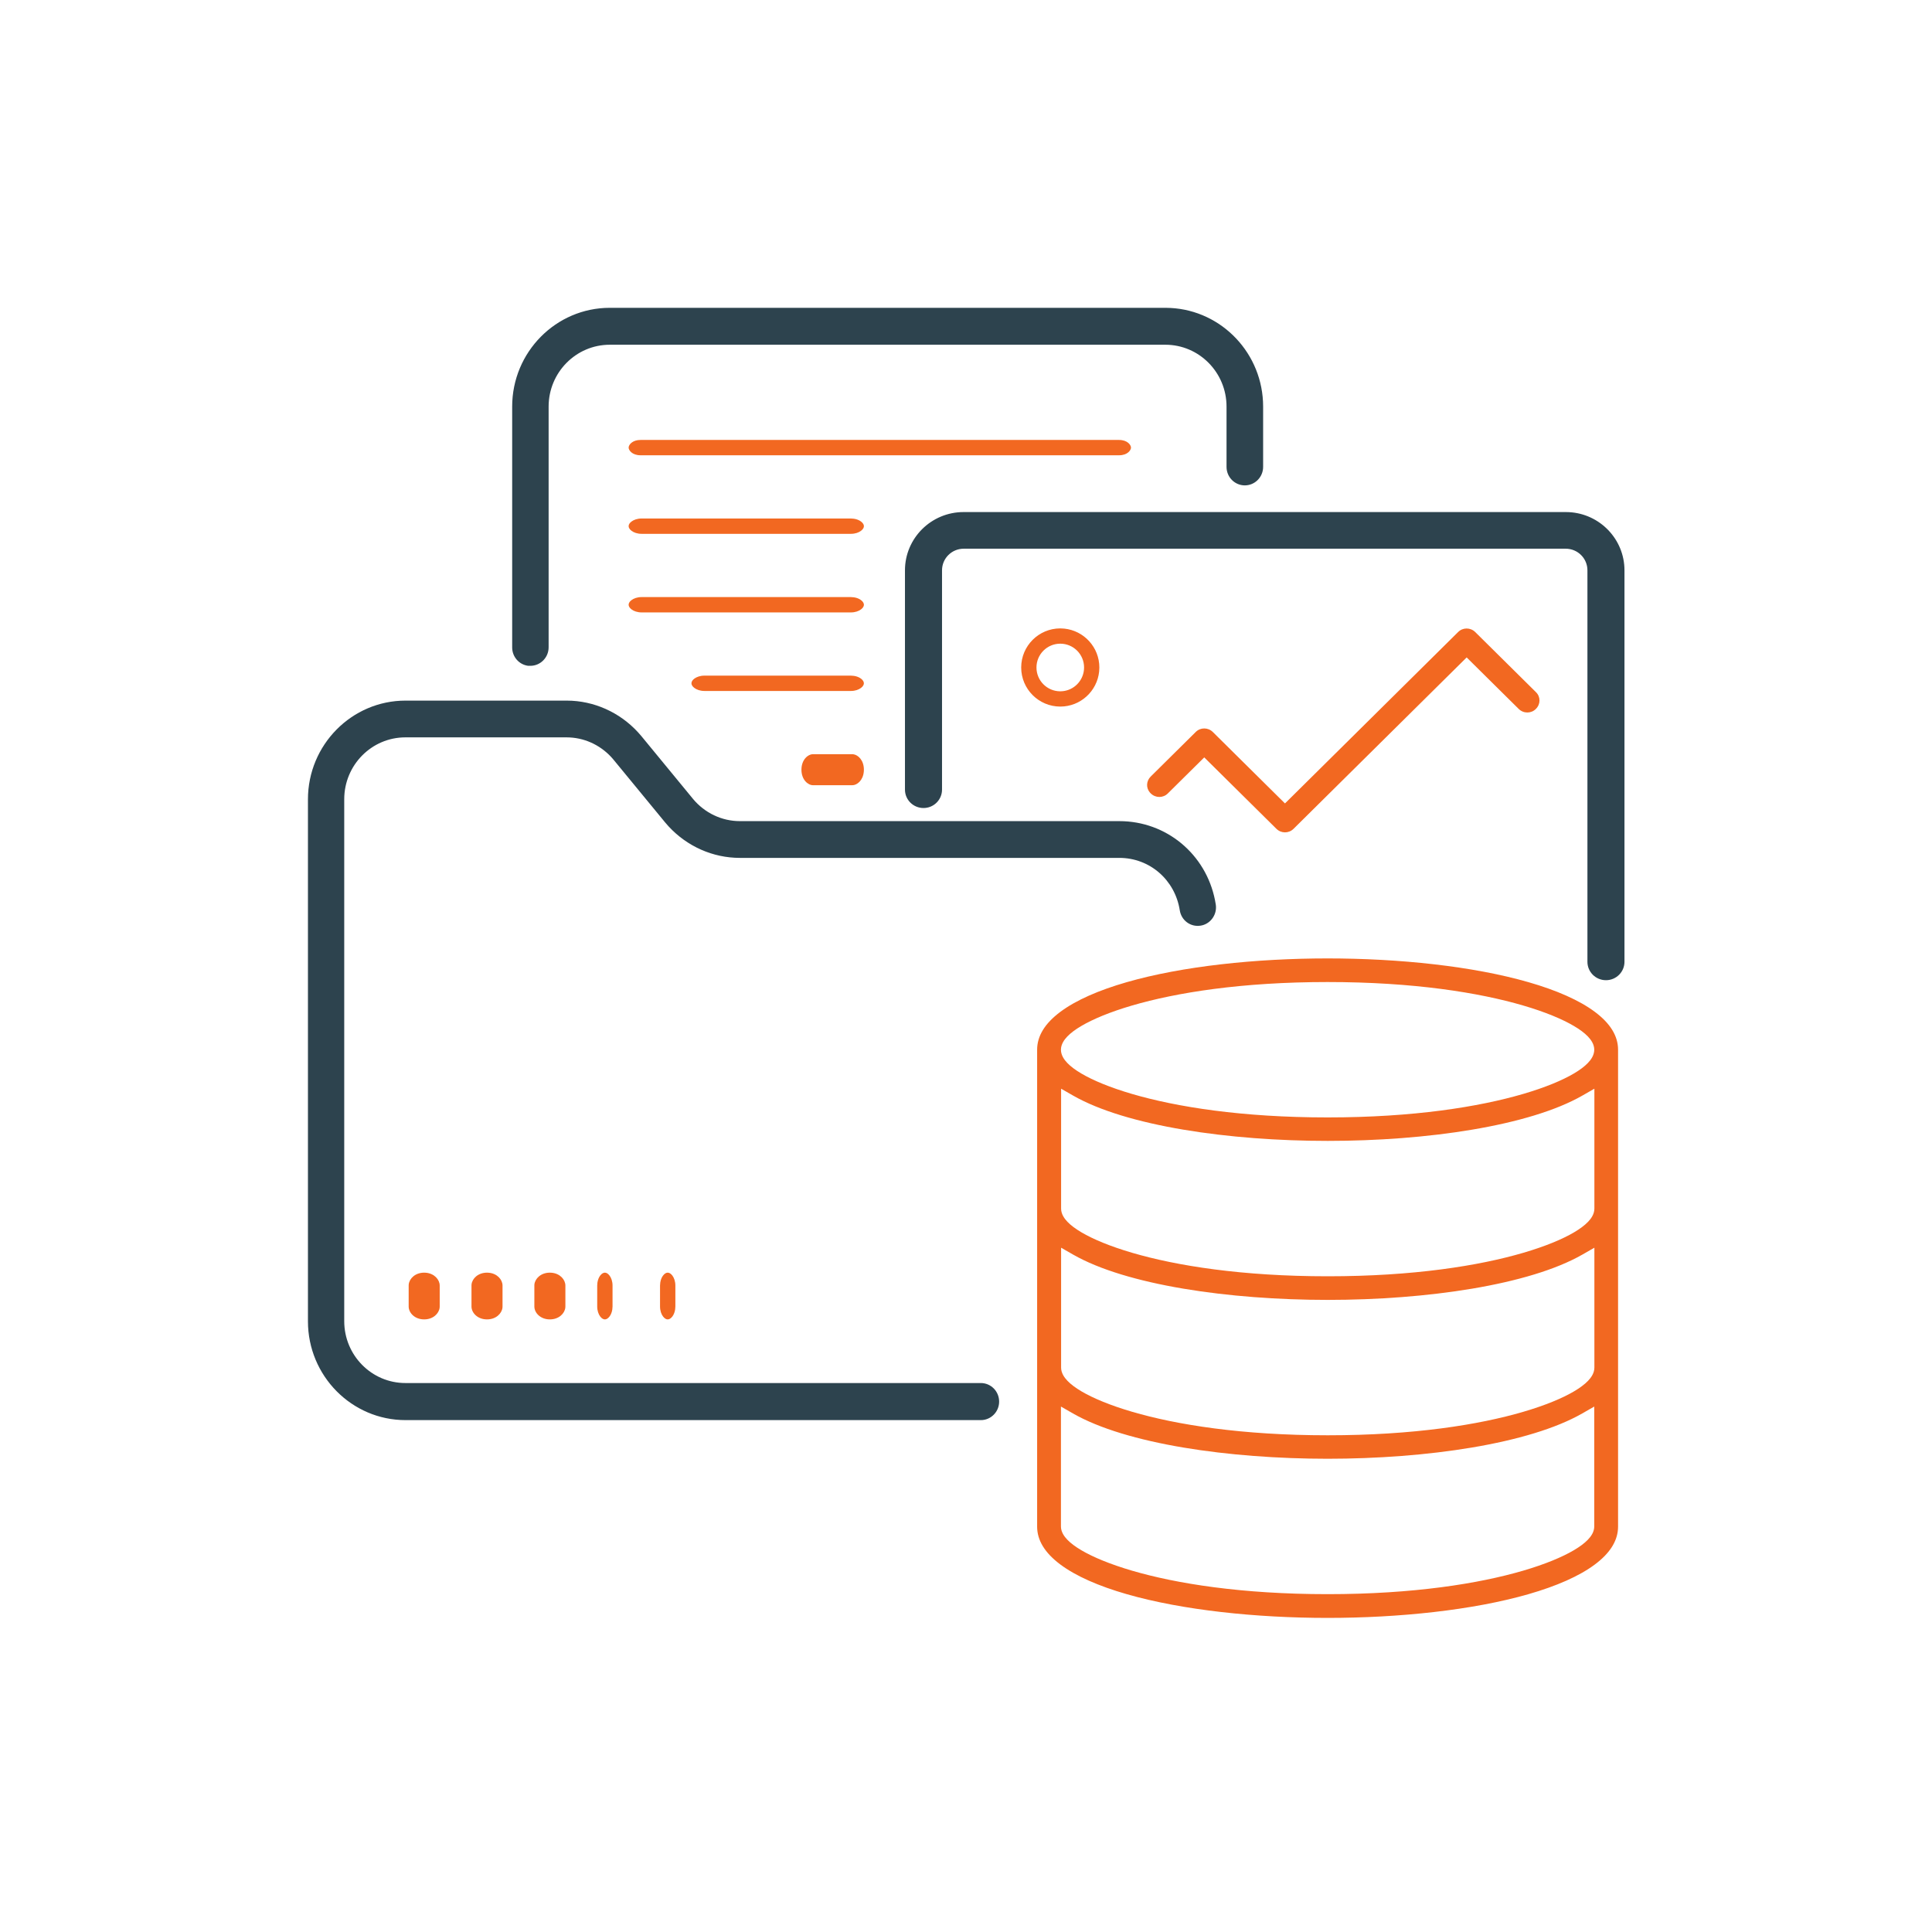
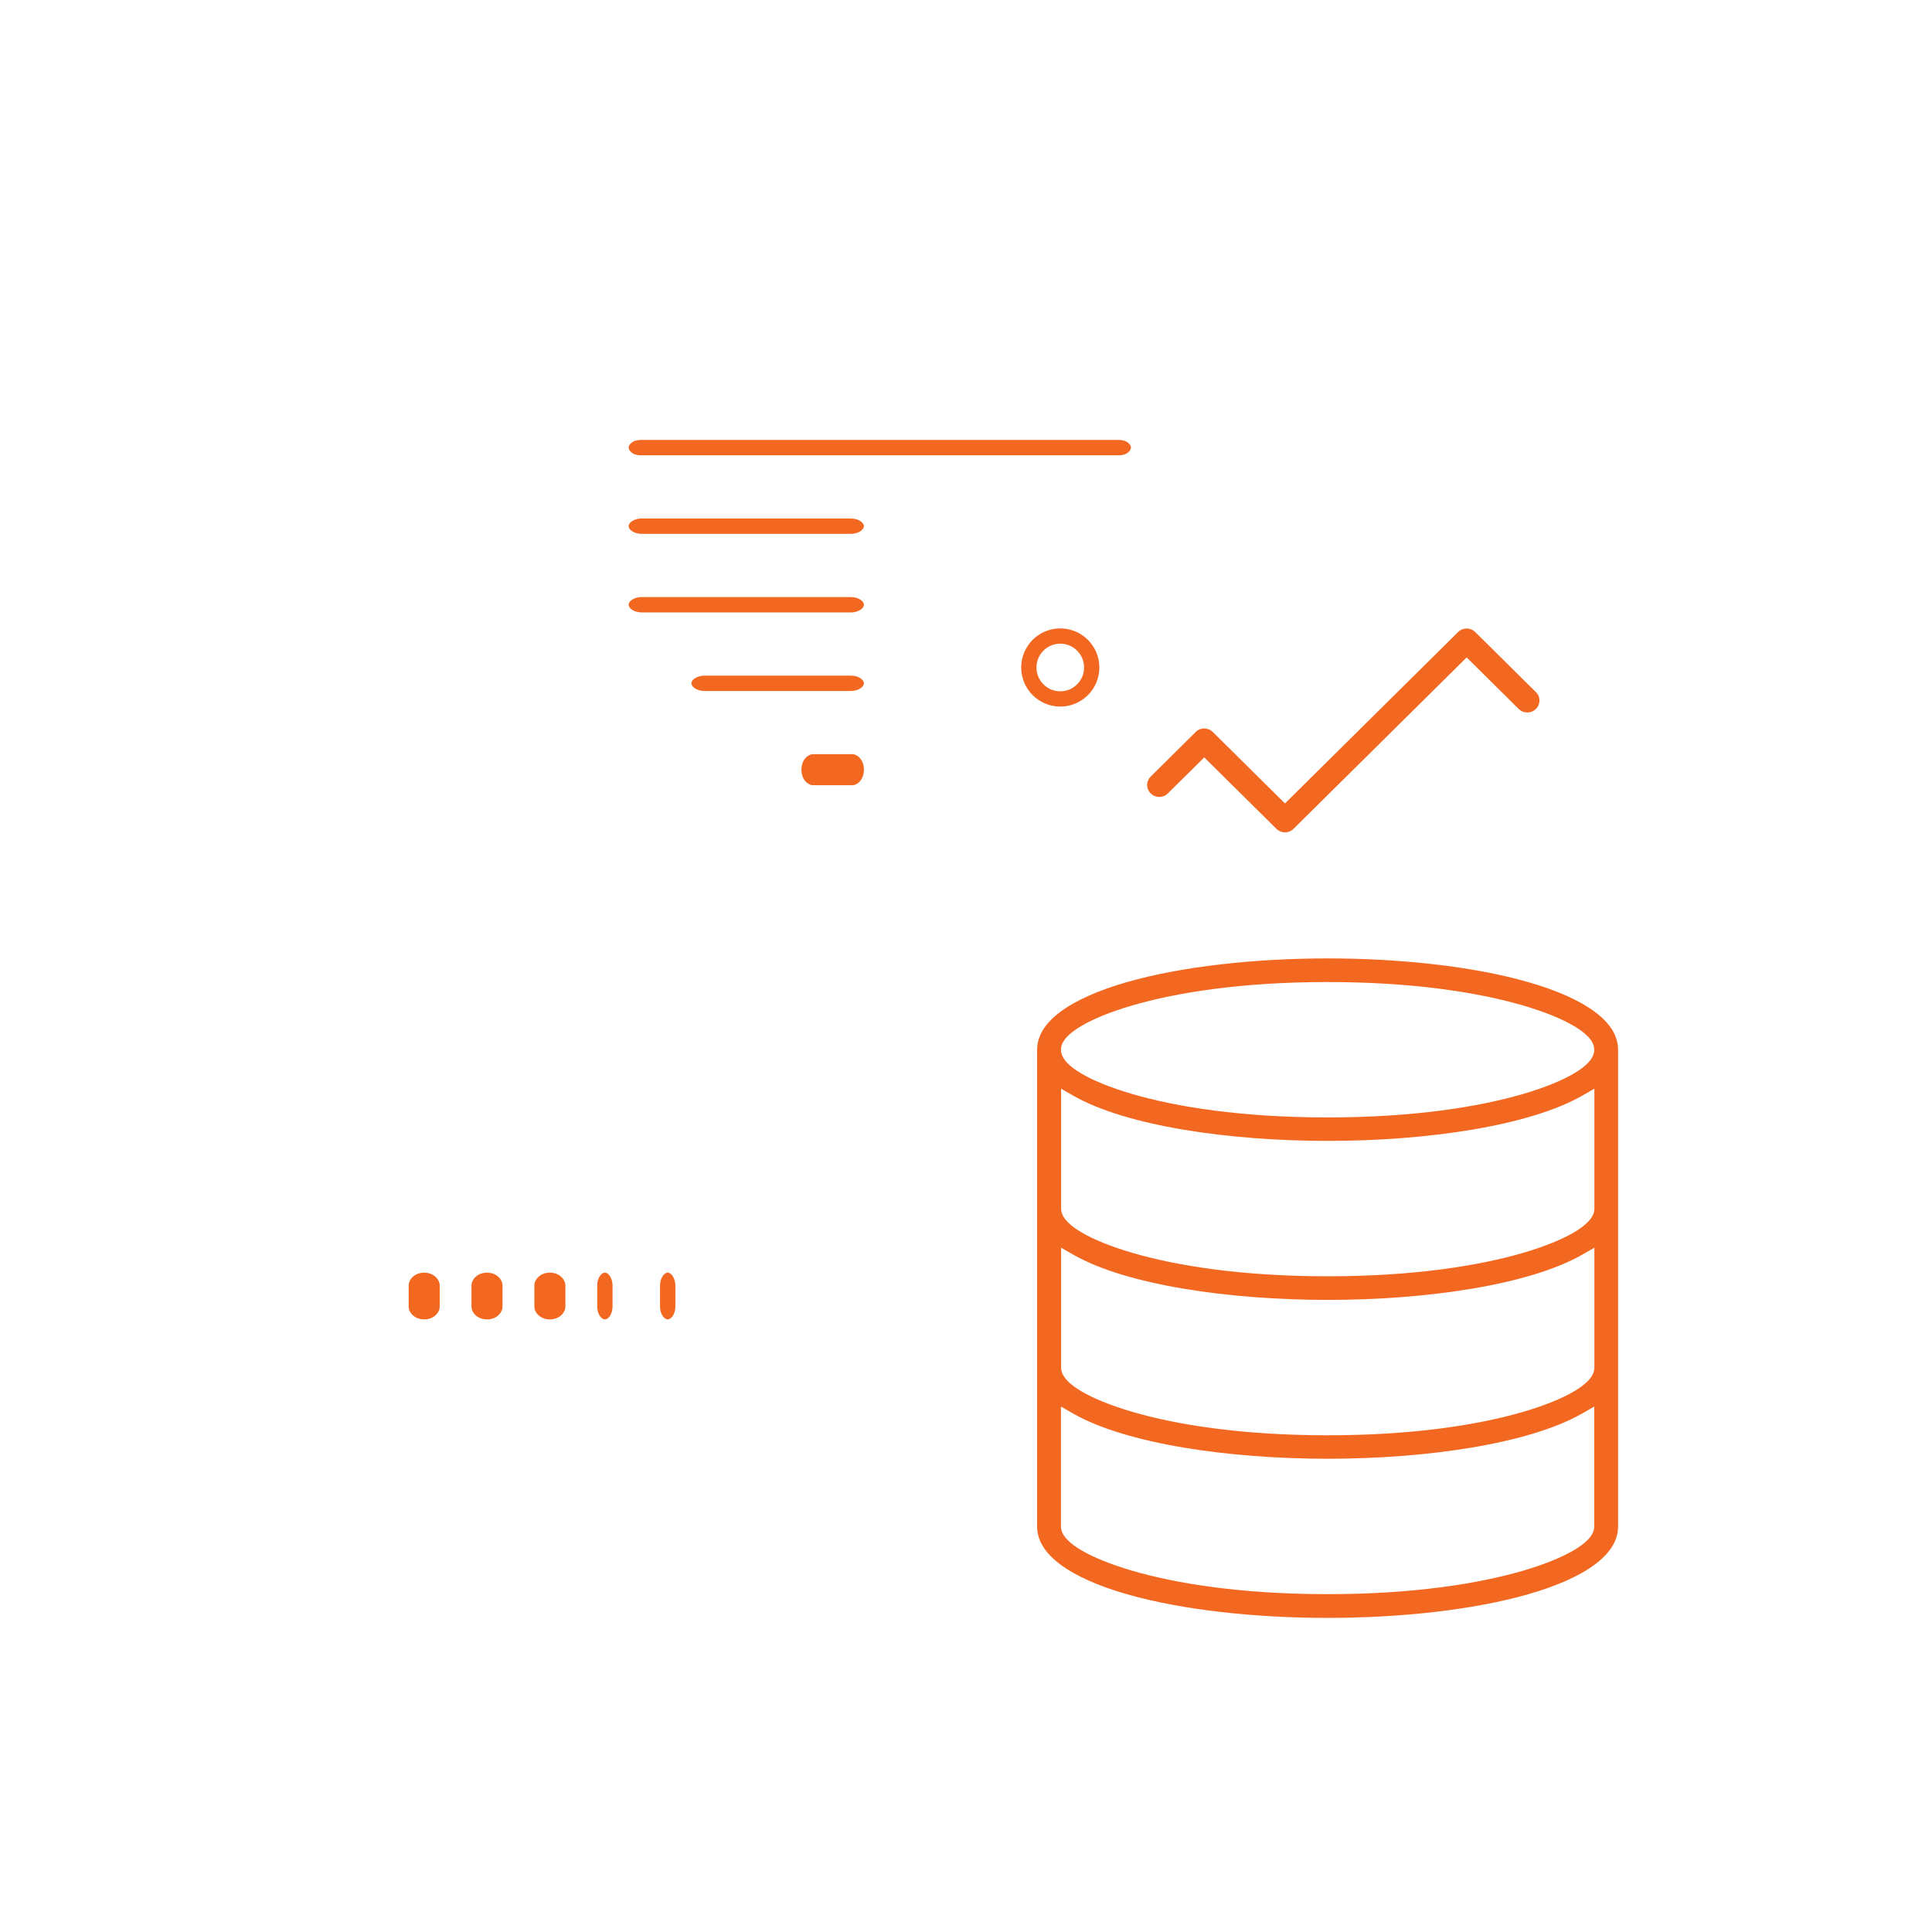
<svg xmlns="http://www.w3.org/2000/svg" width="120" height="120" viewBox="0 0 120 120" fill="none">
-   <path d="M35.19 43.516L35.524 43.525C37.194 43.62 38.752 44.414 39.841 45.726L43.043 49.62V49.621C43.773 50.496 44.832 51.002 45.958 51.002H69.526C72.444 51.002 74.895 53.049 75.465 55.907L75.515 56.187C75.603 56.767 75.237 57.325 74.682 57.471L74.567 57.494C73.94 57.59 73.373 57.164 73.277 56.536V56.535C72.98 54.65 71.412 53.285 69.526 53.285H45.958C44.275 53.285 42.68 52.573 41.53 51.331L41.307 51.076L38.103 47.181V47.18L37.963 47.02C37.241 46.244 36.245 45.799 35.19 45.799H25.18C23.082 45.799 21.381 47.522 21.381 49.642V82.061C21.381 84.18 23.082 85.903 25.18 85.903H60.921C61.548 85.903 62.057 86.417 62.058 87.055C62.058 87.692 61.548 88.206 60.921 88.206H25.189C21.846 88.206 19.127 85.456 19.127 82.07V49.651C19.127 46.266 21.846 43.516 25.189 43.516H35.19ZM97.258 31.805L97.445 31.81C99.368 31.907 100.899 33.49 100.899 35.424V59.738C100.899 60.37 100.386 60.882 99.749 60.882C99.112 60.882 98.598 60.37 98.598 59.738V35.424C98.598 34.681 97.994 34.081 97.248 34.081H59.86C59.114 34.081 58.511 34.681 58.511 35.424V49.045L58.505 49.162C58.446 49.738 57.956 50.188 57.359 50.188C56.723 50.187 56.209 49.676 56.209 49.045V35.424C56.209 33.428 57.84 31.805 59.851 31.805H97.258ZM72.392 19.119L72.703 19.128C75.903 19.293 78.455 21.975 78.455 25.254V28.996L78.449 29.114C78.391 29.696 77.906 30.147 77.318 30.148C76.691 30.148 76.182 29.634 76.182 28.996V25.254C76.182 23.134 74.48 21.412 72.382 21.412H37.876C35.778 21.412 34.076 23.134 34.076 25.254V40.204C34.076 40.842 33.567 41.355 32.94 41.355H32.808C32.247 41.285 31.812 40.803 31.812 40.214V25.254C31.812 21.869 34.532 19.119 37.876 19.119H72.392Z" fill="#2D434E" />
  <path d="M82.459 59.529C86.898 59.529 91.483 60.01 94.941 61.006C96.674 61.505 98.089 62.123 99.061 62.849C100.029 63.572 100.501 64.356 100.501 65.201V94.82L100.495 94.978C100.44 95.763 99.968 96.494 99.061 97.172C98.089 97.898 96.674 98.516 94.941 99.015C91.483 100.01 86.897 100.491 82.459 100.491C78.021 100.491 73.436 100.01 69.978 99.015C68.245 98.516 66.83 97.898 65.858 97.172C64.89 96.448 64.418 95.665 64.418 94.82V65.201C64.418 64.356 64.89 63.572 65.858 62.849C66.83 62.123 68.246 61.505 69.978 61.006C73.436 60.01 78.021 59.529 82.459 59.529ZM98.273 87.793C96.634 88.73 94.224 89.437 91.429 89.908C88.643 90.377 85.512 90.606 82.459 90.606C79.406 90.605 76.276 90.377 73.49 89.908C70.695 89.437 68.284 88.73 66.645 87.793L65.897 87.364V94.811C65.897 95.145 66.094 95.427 66.293 95.634C66.506 95.855 66.802 96.075 67.163 96.287C67.888 96.714 68.945 97.156 70.314 97.558C73.059 98.361 77.123 99.016 82.459 99.016C87.795 99.016 91.859 98.361 94.603 97.558C95.973 97.157 97.03 96.714 97.755 96.287C98.116 96.075 98.413 95.855 98.626 95.634C98.825 95.427 99.022 95.145 99.022 94.811V87.364L98.273 87.793ZM98.282 77.926C96.643 78.863 94.233 79.57 91.438 80.041C88.652 80.51 85.522 80.739 82.469 80.739C79.416 80.739 76.286 80.51 73.5 80.041C70.705 79.57 68.294 78.863 66.655 77.926L65.907 77.497V84.943C65.907 85.278 66.104 85.559 66.303 85.767C66.516 85.988 66.812 86.207 67.173 86.42C67.898 86.847 68.954 87.289 70.324 87.69C73.069 88.494 77.133 89.148 82.469 89.148C87.805 89.148 91.869 88.494 94.613 87.69C95.983 87.289 97.04 86.847 97.765 86.42C98.126 86.207 98.422 85.988 98.635 85.767C98.834 85.559 99.03 85.278 99.03 84.943V77.497L98.282 77.926ZM34.262 79.052C34.789 79.099 35.117 79.483 35.117 79.848V81.149L35.113 81.223C35.07 81.589 34.707 81.95 34.153 81.95C33.563 81.95 33.19 81.539 33.19 81.149V79.848L33.193 79.774C33.237 79.408 33.6 79.047 34.153 79.047L34.262 79.052ZM37.569 79.047C37.647 79.047 37.755 79.087 37.86 79.228C37.966 79.368 38.046 79.586 38.046 79.848V81.149L38.031 81.337C38.004 81.515 37.94 81.664 37.86 81.769C37.755 81.91 37.647 81.95 37.569 81.95C37.492 81.95 37.384 81.909 37.279 81.769C37.174 81.629 37.094 81.412 37.094 81.149V79.848L37.108 79.66C37.136 79.482 37.2 79.333 37.279 79.228C37.384 79.088 37.492 79.047 37.569 79.047ZM41.472 79.047C41.549 79.047 41.657 79.087 41.763 79.228C41.868 79.368 41.948 79.586 41.948 79.848V81.149L41.934 81.337C41.906 81.515 41.842 81.664 41.763 81.769C41.657 81.91 41.549 81.95 41.472 81.95C41.394 81.95 41.287 81.909 41.182 81.769C41.076 81.629 40.996 81.412 40.996 81.149V79.848L41.011 79.66C41.038 79.482 41.103 79.333 41.182 79.228C41.287 79.088 41.394 79.047 41.472 79.047ZM26.455 79.052C26.982 79.099 27.31 79.483 27.311 79.848V81.149L27.307 81.223C27.263 81.589 26.9 81.95 26.347 81.95C25.756 81.95 25.383 81.539 25.383 81.149V79.848L25.387 79.774C25.43 79.408 25.793 79.047 26.347 79.047L26.455 79.052ZM30.357 79.052C30.885 79.099 31.213 79.483 31.213 79.848V81.149L31.209 81.223C31.166 81.589 30.802 81.95 30.249 81.95C29.659 81.95 29.285 81.539 29.285 81.149V79.848L29.289 79.774C29.332 79.408 29.696 79.047 30.249 79.047L30.357 79.052ZM98.282 68.05C96.643 68.987 94.233 69.694 91.438 70.165C88.652 70.635 85.522 70.863 82.469 70.863C79.416 70.863 76.286 70.635 73.5 70.165C70.705 69.694 68.294 68.987 66.655 68.05L65.907 67.621V75.067C65.907 75.402 66.104 75.684 66.303 75.891C66.516 76.112 66.812 76.331 67.173 76.544C67.898 76.971 68.954 77.413 70.324 77.814C73.069 78.618 77.133 79.272 82.469 79.272C87.805 79.272 91.869 78.618 94.613 77.814C95.983 77.413 97.04 76.971 97.765 76.544C98.126 76.331 98.422 76.112 98.635 75.891C98.834 75.684 99.03 75.402 99.03 75.067V67.621L98.282 68.05ZM82.459 60.996C77.123 60.996 73.059 61.651 70.314 62.454C68.945 62.855 67.888 63.298 67.163 63.725C66.802 63.937 66.506 64.156 66.293 64.378C66.094 64.585 65.897 64.867 65.897 65.201V65.202C65.898 65.536 66.094 65.817 66.293 66.024C66.506 66.246 66.803 66.465 67.164 66.678C67.889 67.105 68.946 67.547 70.315 67.948C73.06 68.752 77.124 69.405 82.459 69.405C87.794 69.405 91.858 68.751 94.603 67.948C95.972 67.547 97.03 67.105 97.755 66.678C98.116 66.465 98.413 66.246 98.626 66.024C98.825 65.817 99.021 65.536 99.022 65.202V65.201C99.022 64.867 98.826 64.585 98.627 64.378C98.414 64.156 98.118 63.937 97.757 63.725C97.032 63.298 95.977 62.855 94.607 62.454C91.864 61.651 87.8 60.996 82.459 60.996ZM90.566 39.257C90.855 38.966 91.33 38.961 91.633 39.261L95.397 42.987L95.4 42.99C95.692 43.273 95.697 43.734 95.397 44.031L95.394 44.035C95.105 44.326 94.63 44.331 94.327 44.031L91.449 41.182L91.098 40.834L90.746 41.182L80.348 51.476C80.195 51.627 80.007 51.699 79.812 51.699C79.619 51.699 79.43 51.627 79.277 51.476L75.15 47.391L74.799 47.043L74.447 47.391L72.541 49.277L72.537 49.281C72.249 49.572 71.774 49.577 71.472 49.277L71.469 49.274L71.417 49.219C71.178 48.934 71.191 48.512 71.472 48.233L74.264 45.469L74.268 45.465C74.556 45.174 75.031 45.169 75.334 45.469L79.461 49.555L79.812 49.902L80.164 49.555L90.562 39.261L90.566 39.257ZM52.937 46.844L52.997 46.848C53.304 46.888 53.658 47.224 53.658 47.808L53.653 47.921C53.608 48.471 53.235 48.772 52.937 48.772H50.501C50.182 48.771 49.779 48.429 49.779 47.808C49.779 47.186 50.182 46.844 50.501 46.844H52.937ZM66.103 39.044C67.327 39.169 68.283 40.203 68.283 41.459L68.27 41.707C68.146 42.93 67.111 43.887 65.856 43.887C64.516 43.887 63.428 42.798 63.428 41.459C63.428 40.119 64.516 39.031 65.856 39.031L66.103 39.044ZM52.853 41.965L53.042 41.98C53.221 42.007 53.371 42.071 53.477 42.15C53.617 42.256 53.657 42.363 53.657 42.44C53.657 42.518 53.616 42.625 53.476 42.73C53.335 42.836 53.117 42.917 52.853 42.917H43.752C43.489 42.917 43.27 42.836 43.129 42.73C42.988 42.625 42.947 42.517 42.947 42.44L42.956 42.378C42.974 42.31 43.023 42.23 43.129 42.15C43.27 42.045 43.489 41.965 43.752 41.965H52.853ZM65.856 39.98C65.038 39.98 64.377 40.642 64.377 41.459C64.377 42.276 65.038 42.938 65.856 42.938L66.007 42.93C66.703 42.859 67.255 42.306 67.326 41.61L67.334 41.459C67.334 40.642 66.672 39.981 65.856 39.98ZM52.855 37.086L53.043 37.101C53.222 37.128 53.372 37.192 53.477 37.272C53.618 37.377 53.659 37.485 53.659 37.562C53.659 37.639 53.619 37.746 53.477 37.852C53.336 37.957 53.118 38.038 52.855 38.038H39.85C39.586 38.038 39.368 37.957 39.227 37.852C39.086 37.746 39.045 37.639 39.045 37.562L39.054 37.499C39.072 37.431 39.121 37.351 39.227 37.272C39.368 37.166 39.586 37.086 39.85 37.086H52.855ZM52.855 32.205L53.043 32.22C53.222 32.247 53.372 32.312 53.477 32.391C53.618 32.496 53.659 32.604 53.659 32.681C53.659 32.758 53.619 32.865 53.477 32.971C53.336 33.077 53.118 33.157 52.855 33.157H39.85C39.586 33.157 39.368 33.077 39.227 32.971C39.086 32.865 39.045 32.758 39.045 32.681L39.054 32.618C39.072 32.55 39.121 32.47 39.227 32.391C39.368 32.285 39.586 32.205 39.85 32.205H52.855ZM69.506 27.326C70.035 27.326 70.248 27.644 70.248 27.802C70.248 27.96 70.035 28.278 69.506 28.278H39.787C39.258 28.278 39.045 27.96 39.045 27.802L39.055 27.736C39.102 27.57 39.323 27.326 39.787 27.326H69.506Z" fill="#F26821" />
</svg>